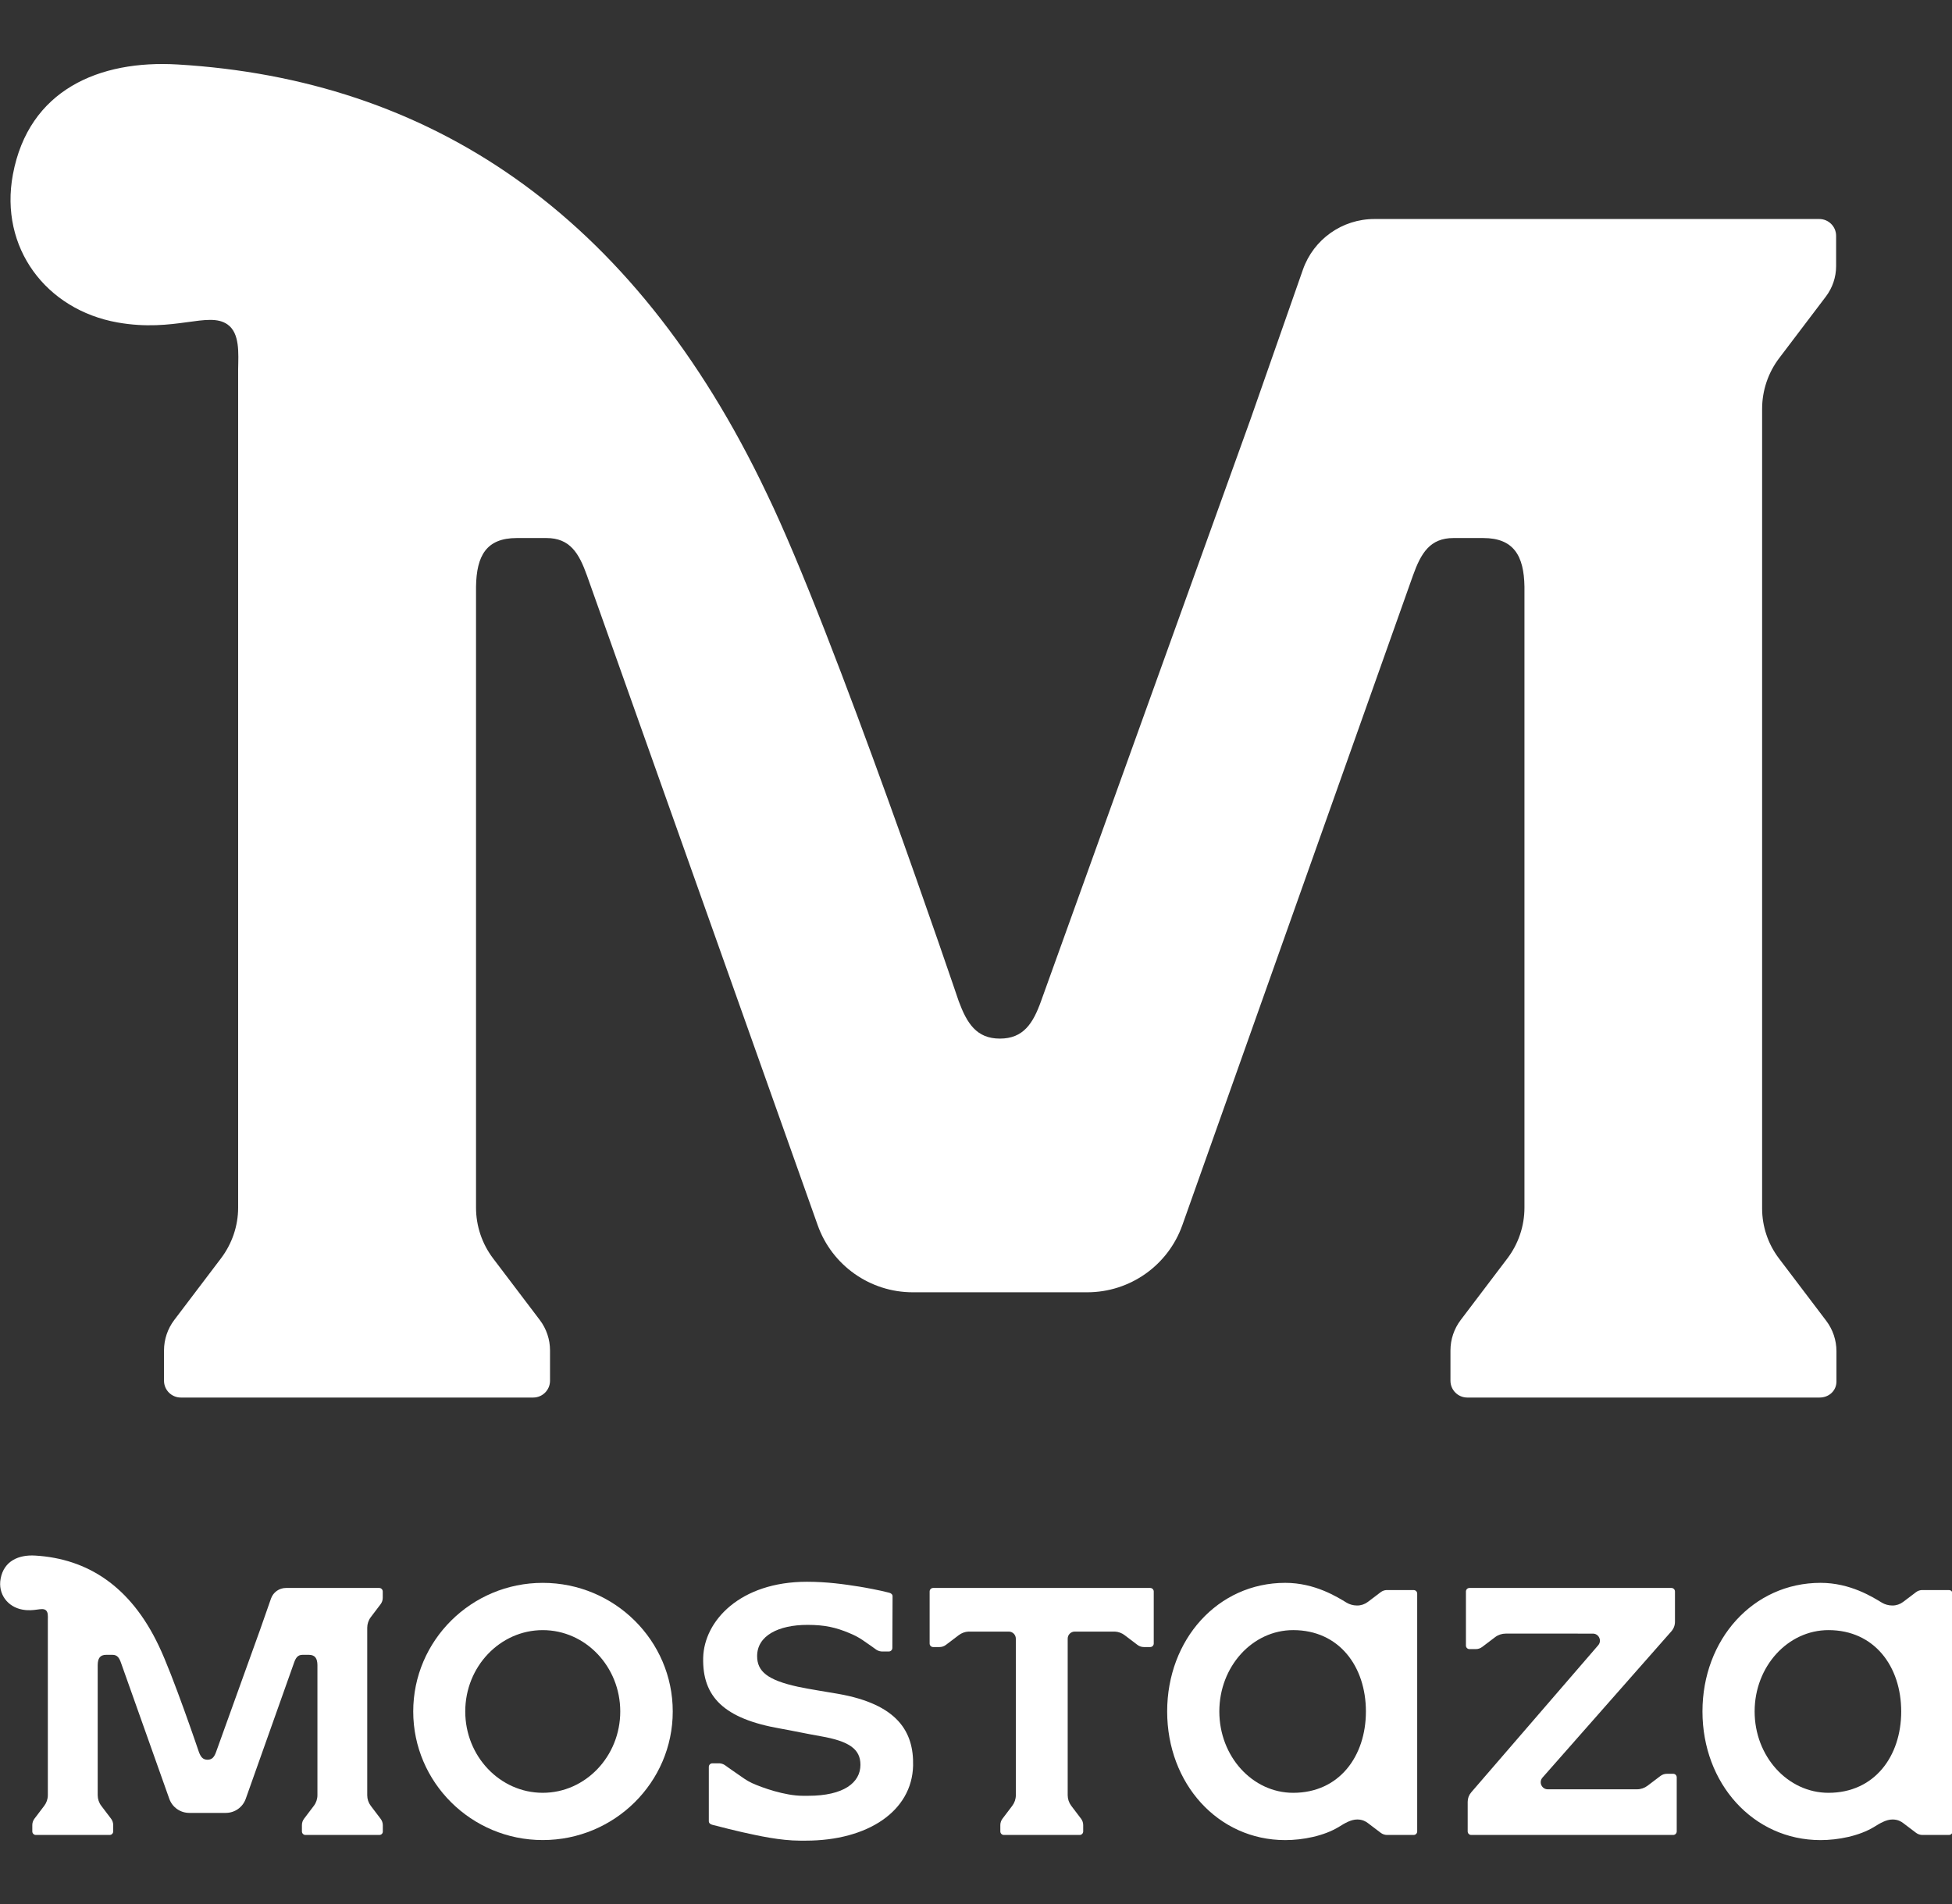
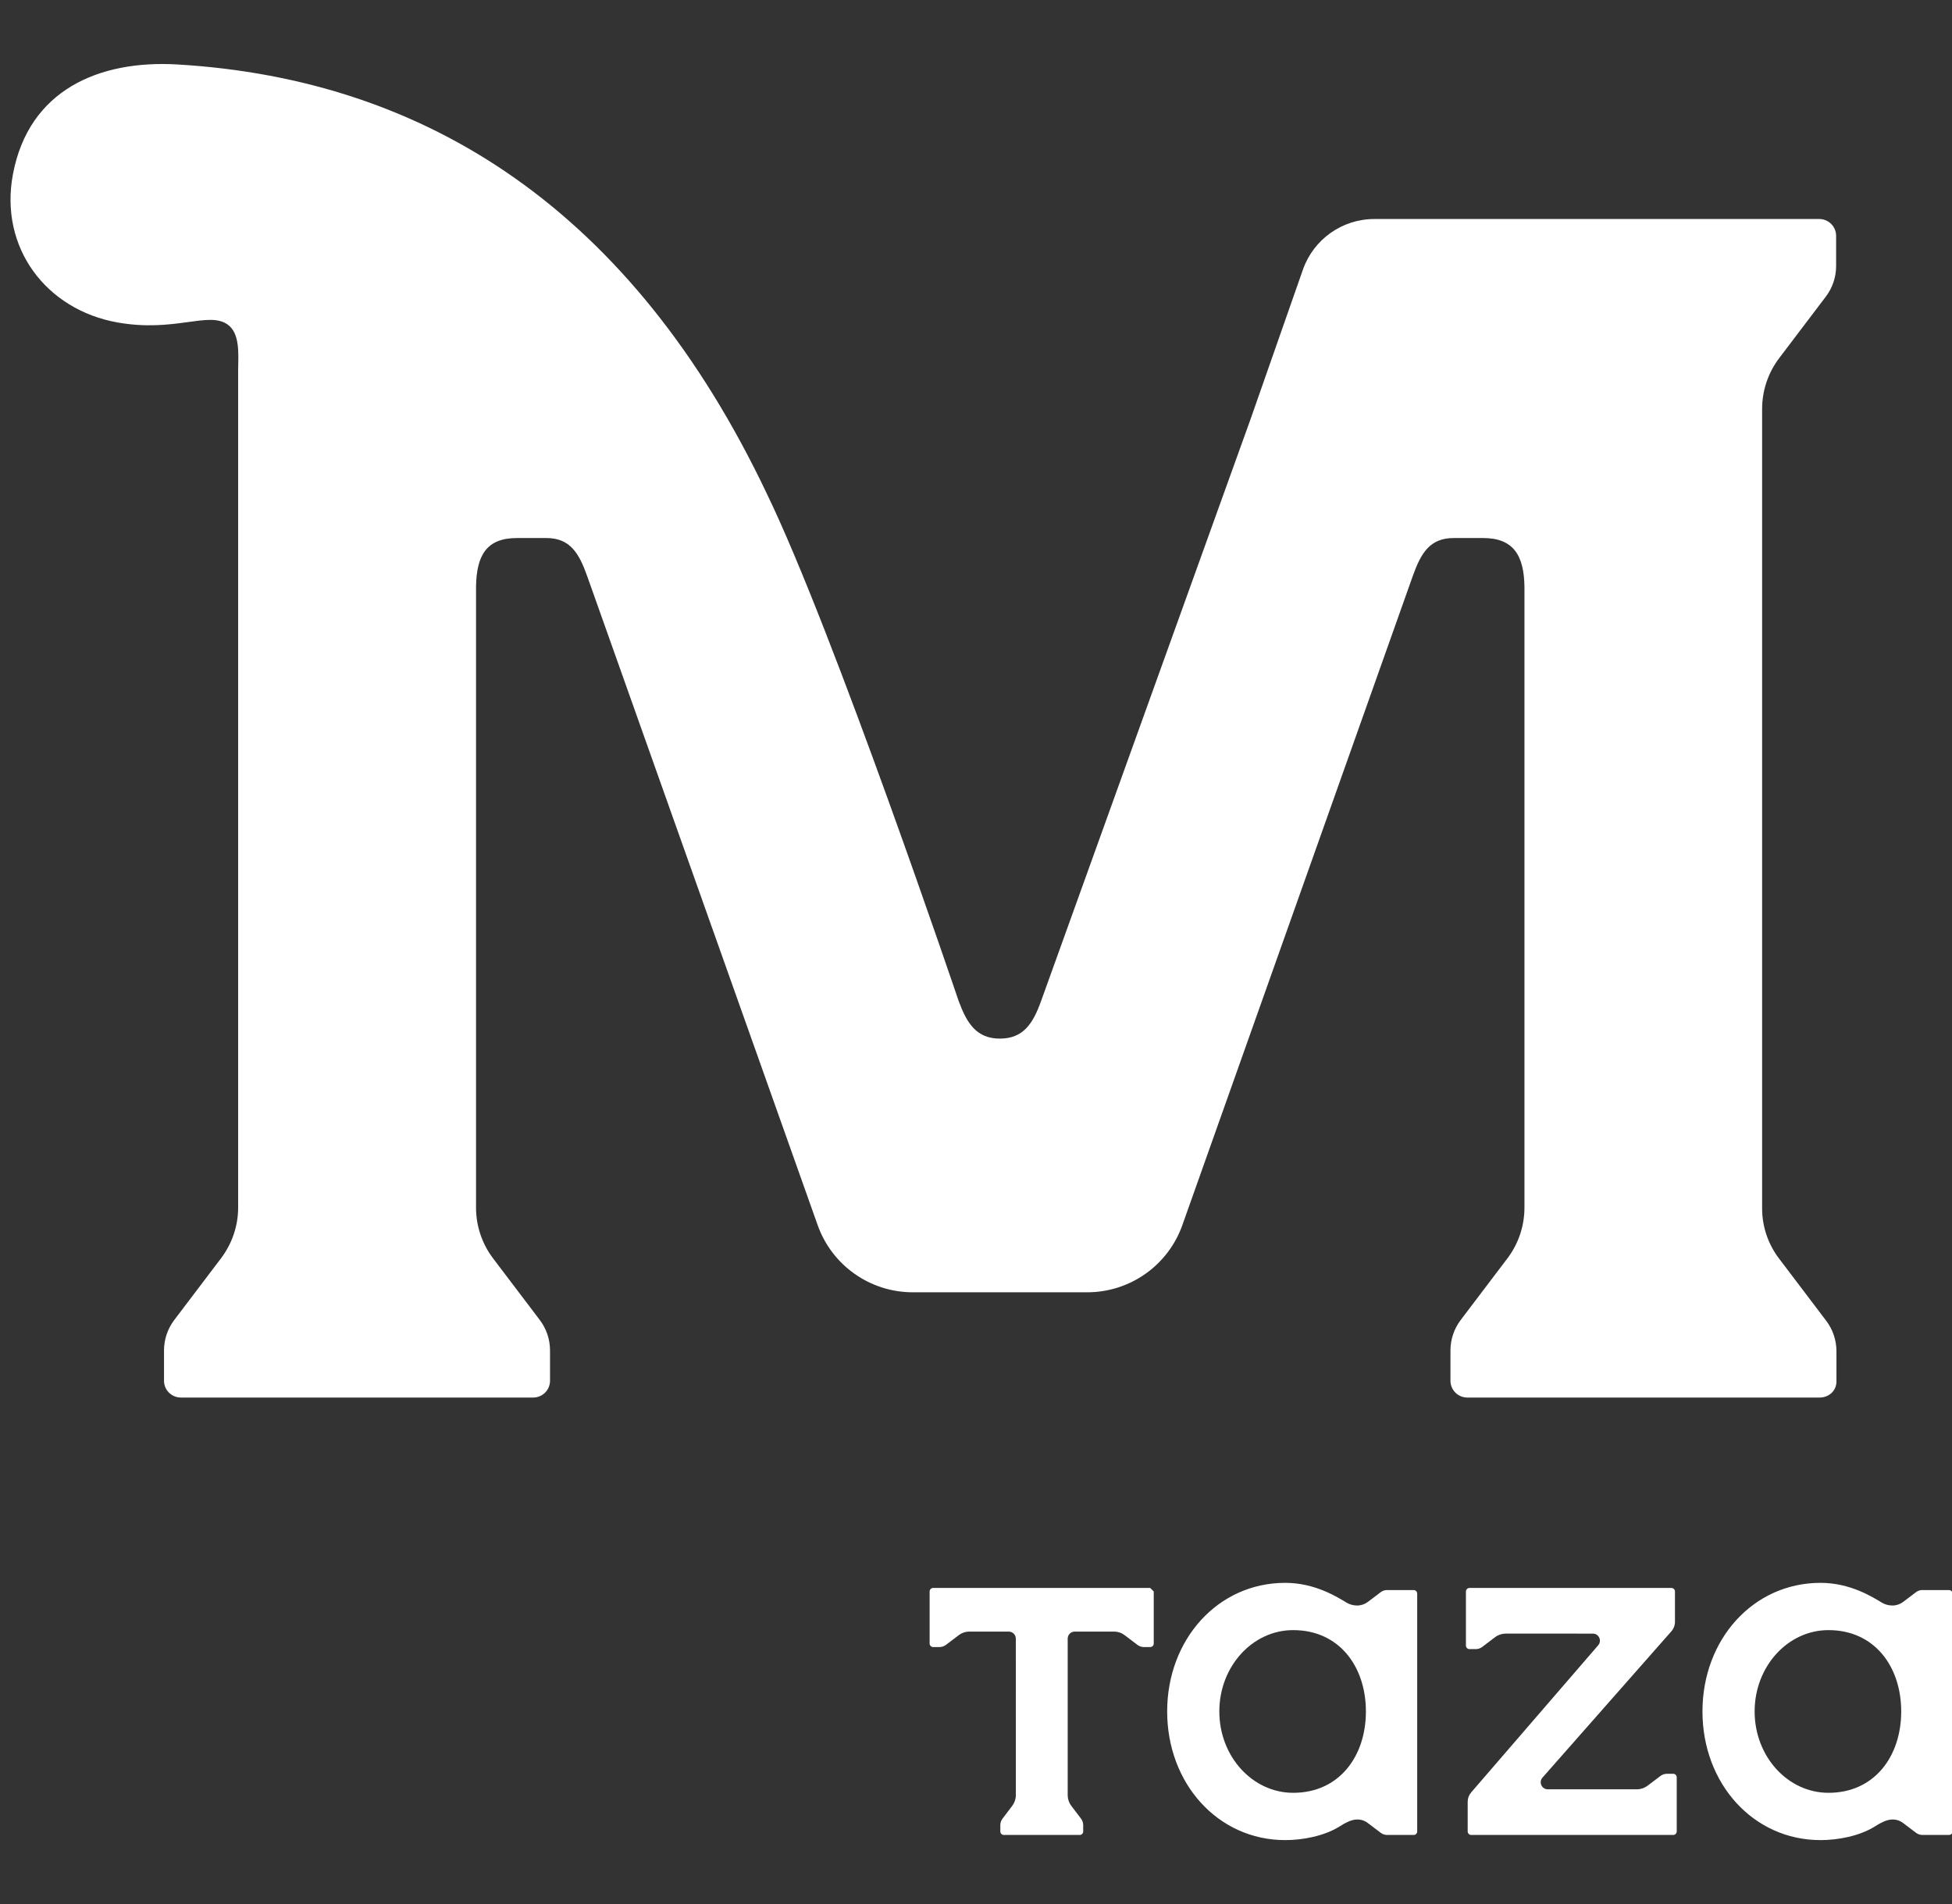
<svg xmlns="http://www.w3.org/2000/svg" width="100%" height="100%" viewBox="0 0 738 720" version="1.1" xml:space="preserve" style="fill-rule:evenodd;clip-rule:evenodd;stroke-linejoin:round;stroke-miterlimit:2;">
  <rect x="0" y="0" width="738" height="720" fill="#333333" stroke="none" />
  <g transform="matrix(1.191,0,0,1.191,-274.019,-283.019)">
    <g id="g10">
      <g>
        <g transform="matrix(1,0,0,1,595.201,820.239)">
-           <path d="M0,-78.424L-68.904,-78.424C-69.521,-78.424 -70.023,-77.919 -70.023,-77.302L-70.023,-60.781C-70.023,-60.163 -69.521,-59.662 -68.904,-59.662L-66.89,-59.662C-66.157,-59.662 -65.446,-59.901 -64.862,-60.343L-60.765,-63.449C-59.876,-64.123 -58.809,-64.51 -57.701,-64.572L-44.901,-64.572C-43.665,-64.572 -42.663,-63.57 -42.663,-62.334L-42.657,-12.638C-42.657,-11.418 -43.056,-10.232 -43.794,-9.259L-46.898,-5.161C-47.34,-4.578 -47.58,-3.867 -47.58,-3.134L-47.58,-1.12C-47.58,-0.501 -47.079,0 -46.461,0L-22.392,0C-21.774,0 -21.273,-0.501 -21.273,-1.12L-21.273,-3.134C-21.273,-3.867 -21.512,-4.578 -21.954,-5.161L-25.06,-9.259C-25.796,-10.231 -26.194,-11.414 -26.196,-12.633L-26.196,-62.334C-26.196,-63.57 -25.194,-64.572 -23.959,-64.572L-11.203,-64.572C-10.095,-64.51 -9.028,-64.123 -8.138,-63.449L-4.042,-60.343C-3.458,-59.901 -2.747,-59.662 -2.014,-59.662L0,-59.662C0.617,-59.662 1.12,-60.163 1.12,-60.781L1.12,-77.302C1.12,-77.919 0.617,-78.424 0,-78.424" style="fill:white;fill-rule:nonzero;" />
+           <path d="M0,-78.424L-68.904,-78.424C-69.521,-78.424 -70.023,-77.919 -70.023,-77.302L-70.023,-60.781C-70.023,-60.163 -69.521,-59.662 -68.904,-59.662L-66.89,-59.662C-66.157,-59.662 -65.446,-59.901 -64.862,-60.343L-60.765,-63.449C-59.876,-64.123 -58.809,-64.51 -57.701,-64.572L-44.901,-64.572C-43.665,-64.572 -42.663,-63.57 -42.663,-62.334L-42.657,-12.638C-42.657,-11.418 -43.056,-10.232 -43.794,-9.259L-46.898,-5.161C-47.34,-4.578 -47.58,-3.867 -47.58,-3.134L-47.58,-1.12C-47.58,-0.501 -47.079,0 -46.461,0L-22.392,0C-21.774,0 -21.273,-0.501 -21.273,-1.12L-21.273,-3.134C-21.273,-3.867 -21.512,-4.578 -21.954,-5.161L-25.06,-9.259C-25.796,-10.231 -26.194,-11.414 -26.196,-12.633L-26.196,-62.334C-26.196,-63.57 -25.194,-64.572 -23.959,-64.572L-11.203,-64.572C-10.095,-64.51 -9.028,-64.123 -8.138,-63.449L-4.042,-60.343C-3.458,-59.901 -2.747,-59.662 -2.014,-59.662L0,-59.662C0.617,-59.662 1.12,-60.163 1.12,-60.781L1.12,-77.302" style="fill:white;fill-rule:nonzero;" />
        </g>
        <g transform="matrix(1,0,0,1,402.369,821.859)">
-           <path d="M0,-81.663C-22.672,-81.663 -41.119,-63.345 -41.119,-40.83C-41.119,-18.316 -22.672,0 0,0C22.753,0 41.264,-18.316 41.264,-40.83C41.264,-63.345 22.753,-81.663 0,-81.663M0,-15.006C-13.566,-15.006 -24.603,-26.59 -24.603,-40.83C-24.603,-55.071 -13.566,-66.656 0,-66.656C13.565,-66.656 24.6,-55.071 24.6,-40.83C24.6,-26.59 13.565,-15.006 0,-15.006" style="fill:white;fill-rule:nonzero;" />
-         </g>
+           </g>
        <g transform="matrix(1,0,0,1,485.871,739.848)">
-           <path d="M0,82.196C19.641,82.196 33.724,72.845 34.058,58.367C34.305,47.714 29.231,38.894 10.197,35.573C7.663,35.13 0.665,34.027 -2.485,33.337C-12.128,31.226 -15.452,28.483 -15.452,23.605C-15.452,17.127 -8.716,13.689 0.538,13.689C6.135,13.689 9.566,14.531 13.738,16.259C15.648,17.051 16.717,17.647 17.979,18.48C19.262,19.326 22.412,21.59 22.412,21.59C23.02,21.988 23.754,22.181 24.5,22.139L26.35,22.139C26.972,22.139 27.476,21.635 27.476,21.013L27.543,4.603C27.543,3.998 27.052,3.633 26.467,3.478C23.558,2.7 18.582,1.796 17.063,1.555C12.051,0.759 6.653,0 0.361,0C-20.905,0 -32.305,12.447 -32.577,24.149C-32.862,36.491 -26.017,43.472 -8.166,46.593C-4.639,47.211 0.79,48.365 4.682,49.037C13.864,50.627 17.342,53.168 17.342,58.119C17.342,63.807 11.981,67.953 0.79,67.953L-0.994,67.953C-6.591,67.953 -13.924,65.365 -17.048,63.933C-18.927,63.07 -20.029,62.137 -21.29,61.304C-22.572,60.458 -25.723,58.195 -25.723,58.195C-26.332,57.796 -27.064,57.602 -27.81,57.643L-29.66,57.643C-30.283,57.643 -30.786,58.149 -30.786,58.77L-30.786,76.029C-30.786,76.633 -30.295,76.997 -29.71,77.154C-26.801,77.932 -21.76,79.155 -20.258,79.49C-15.059,80.651 -8.117,82.196 -1.826,82.196L0,82.196Z" style="fill:white;fill-rule:nonzero;" />
-         </g>
+           </g>
        <g transform="matrix(1,0,0,1,761.221,761.235)">
          <path d="M0,39.584L-2.014,39.584C-2.747,39.584 -3.458,39.823 -4.042,40.265L-8.139,43.371C-9.112,44.108 -10.298,44.508 -11.519,44.508L-39.813,44.508C-41.739,44.508 -42.766,42.24 -41.495,40.793L-0.583,-5.654C0.153,-6.489 0.56,-7.566 0.56,-8.681L0.56,-18.295C0.56,-18.913 0.059,-19.42 -0.56,-19.42L-64.68,-19.42C-65.298,-19.42 -65.799,-18.913 -65.799,-18.295L-65.799,-1.126C-65.799,-0.507 -65.298,-0.006 -64.68,-0.006L-62.666,-0.006C-61.934,-0.006 -61.223,-0.245 -60.639,-0.688L-56.542,-3.794C-55.569,-4.531 -54.382,-4.93 -53.162,-4.93L-25.505,-4.925C-23.584,-4.925 -22.556,-2.665 -23.818,-1.217L-64.127,45.481C-64.845,46.313 -65.24,47.375 -65.24,48.474L-65.24,57.884C-65.24,58.501 -64.739,59.004 -64.121,59.004L0,59.004C0.617,59.004 1.118,58.492 1.118,57.873L1.118,40.704C1.118,40.085 0.617,39.584 0,39.584" style="fill:white;fill-rule:nonzero;" />
        </g>
        <g transform="matrix(1,0,0,1,678.835,819.58)">
          <path d="M0,-77.095L-8.698,-77.095C-9.334,-77.042 -9.944,-76.822 -10.455,-76.435L-14.553,-73.33C-15.524,-72.593 -16.711,-72.194 -17.933,-72.194L-18.05,-72.194L-18.05,-72.196C-19.214,-72.196 -20.419,-72.571 -21.259,-73.076C-24.249,-74.878 -31.319,-79.388 -40.768,-79.388C-62.17,-79.388 -78.252,-61.399 -78.252,-38.551C-78.252,-15.703 -62.17,2.293 -40.768,2.293C-35.27,2.293 -28.477,1.021 -23.62,-1.984C-21.924,-3.035 -19.931,-4.254 -17.915,-4.254C-16.23,-4.254 -15.16,-3.594 -14.553,-3.128L-10.455,-0.023C-9.878,0.416 -9.172,0.654 -8.447,0.659L0,0.659C0.619,0.659 1.118,0.156 1.118,-0.461L1.118,-75.975C1.118,-76.594 0.619,-77.095 0,-77.095M-38.245,-12.723C-51.195,-12.723 -61.694,-24.287 -61.694,-38.552C-61.694,-52.817 -51.195,-64.38 -38.245,-64.38C-23.655,-64.38 -15.163,-52.817 -15.163,-38.552C-15.163,-24.287 -23.674,-12.723 -38.245,-12.723" style="fill:white;fill-rule:nonzero;" />
        </g>
        <g transform="matrix(1,0,0,1,848.762,819.58)">
          <path d="M0,-77.095L-8.698,-77.095C-9.334,-77.042 -9.944,-76.822 -10.455,-76.435L-14.553,-73.33C-15.524,-72.593 -16.711,-72.194 -17.933,-72.194L-18.05,-72.194L-18.05,-72.196C-19.214,-72.196 -20.419,-72.571 -21.259,-73.076C-24.249,-74.878 -31.319,-79.388 -40.768,-79.388C-62.17,-79.388 -78.252,-61.399 -78.252,-38.551C-78.252,-15.703 -62.17,2.293 -40.768,2.293C-35.27,2.293 -28.477,1.021 -23.62,-1.984C-21.925,-3.035 -19.931,-4.254 -17.915,-4.254C-16.23,-4.254 -15.16,-3.594 -14.553,-3.128L-10.455,-0.023C-9.876,0.416 -9.172,0.654 -8.447,0.659L0,0.659C0.619,0.659 1.12,0.156 1.12,-0.461L1.12,-75.975C1.12,-76.594 0.619,-77.095 0,-77.095M-38.245,-12.723C-51.195,-12.723 -61.693,-24.287 -61.693,-38.552C-61.693,-52.817 -51.195,-64.38 -38.245,-64.38C-23.655,-64.38 -15.163,-52.817 -15.163,-38.552C-15.163,-24.287 -23.674,-12.723 -38.245,-12.723" style="fill:white;fill-rule:nonzero;" />
        </g>
        <g transform="matrix(1,0,0,1,347.771,740.48)">
-           <path d="M0,70.499C-0.726,69.541 -1.119,68.372 -1.119,67.171L-1.119,13.973C-1.119,12.752 -0.719,11.565 0.018,10.592L3.123,6.496C3.565,5.912 3.804,5.201 3.804,4.468L3.804,2.454C3.804,1.837 3.304,1.336 2.685,1.336L-26.916,1.336C-29.057,1.336 -30.962,2.686 -31.67,4.706C-32.829,8.012 -34.513,12.821 -35.157,14.666L-49.09,53.373C-49.624,54.868 -50.269,55.873 -51.831,55.873C-53.392,55.873 -54.027,54.846 -54.573,53.373C-54.573,53.373 -62.868,28.836 -67.338,19.606C-76.277,0.794 -89.911,-7.959 -106.533,-8.949C-111.746,-9.259 -116.441,-7.264 -117.495,-1.63C-118.407,3.255 -115.275,7.376 -110.535,8.219C-106.722,8.897 -104.492,7.455 -103.215,8.352C-102.387,8.933 -102.491,10.275 -102.51,11.332L-102.51,67.121C-102.51,68.342 -102.916,69.528 -103.654,70.5L-106.76,74.598C-107.202,75.182 -107.441,75.893 -107.441,76.626L-107.441,78.638C-107.441,79.257 -106.94,79.758 -106.322,79.758L-82.878,79.758C-82.261,79.758 -81.76,79.257 -81.76,78.638L-81.76,76.623C-81.76,75.892 -81.999,75.18 -82.441,74.598L-85.546,70.5C-86.284,69.528 -86.682,68.34 -86.682,67.12L-86.682,25.799C-86.65,23.743 -86,22.563 -83.968,22.563L-82.002,22.563C-80.432,22.563 -79.834,23.568 -79.3,25.063L-63.952,68.288C-63.001,70.966 -60.468,72.754 -57.625,72.754L-46.018,72.754C-43.176,72.754 -40.642,70.965 -39.691,68.287L-24.349,25.063C-23.815,23.568 -23.219,22.563 -21.647,22.563L-19.676,22.563C-17.645,22.563 -16.964,23.743 -16.93,25.799L-16.93,67.12C-16.93,68.34 -17.33,69.528 -18.066,70.5L-21.172,74.598C-21.614,75.181 -21.854,75.894 -21.854,76.627L-21.854,78.638C-21.854,79.257 -21.352,79.758 -20.734,79.758L2.707,79.758C3.325,79.758 3.826,79.308 3.826,78.69L3.826,76.676C3.826,75.944 3.587,75.233 3.146,74.65L0,70.499Z" style="fill:white;fill-rule:nonzero;" />
-         </g>
+           </g>
        <g transform="matrix(1,0,0,1,794.782,300.804)">
          <path d="M0,336.373C-3.463,331.804 -5.338,326.227 -5.338,320.494L-5.338,66.664C-5.338,60.839 -3.433,55.174 0.086,50.533L14.902,30.987C17.011,28.203 18.153,24.807 18.153,21.315L18.153,11.704C18.153,8.755 15.763,6.365 12.814,6.365L-128.43,6.365C-138.641,6.365 -147.734,12.809 -151.109,22.446C-156.638,38.227 -164.673,61.166 -167.749,69.967L-234.224,254.658C-236.774,261.794 -239.854,266.588 -247.305,266.588C-254.757,266.588 -257.784,261.689 -260.387,254.658C-260.387,254.658 -299.968,137.579 -321.295,93.543C-363.948,3.787 -429.001,-37.983 -508.309,-42.701C-533.18,-44.18 -555.589,-34.668 -560.613,-7.782C-564.97,15.524 -550.019,35.19 -527.405,39.209C-509.211,42.446 -498.573,35.566 -492.483,39.843C-488.53,42.621 -489.028,49.021 -489.112,54.061L-489.112,320.256C-489.112,326.079 -491.056,331.739 -494.572,336.379L-509.393,355.935C-511.501,358.717 -512.643,362.112 -512.643,365.603L-512.643,375.211C-512.643,378.16 -510.251,380.553 -507.304,380.553L-395.445,380.553C-392.496,380.553 -390.106,378.16 -390.106,375.211L-390.106,365.593C-390.106,362.103 -391.246,358.71 -393.355,355.929L-408.174,336.379C-411.693,331.739 -413.596,326.076 -413.596,320.251L-413.596,123.091C-413.441,113.283 -410.338,107.655 -400.644,107.655L-391.265,107.655C-383.771,107.655 -380.92,112.45 -378.371,119.581L-305.143,325.819C-300.605,338.599 -288.512,347.138 -274.952,347.136L-219.57,347.135C-206.008,347.135 -193.917,338.595 -189.38,325.814L-116.183,119.581C-113.632,112.45 -110.781,107.655 -103.288,107.655L-93.883,107.655C-84.189,107.655 -80.938,113.283 -80.781,123.091L-80.781,320.251C-80.781,326.075 -82.684,331.74 -86.203,336.383L-101.016,355.929C-103.128,358.714 -104.271,362.114 -104.271,365.61L-104.271,375.211C-104.271,378.161 -101.879,380.553 -98.931,380.553L12.921,380.553C15.867,380.553 18.259,378.405 18.259,375.455L18.259,365.847C18.259,362.355 17.118,358.96 15.009,356.177L0,336.373Z" style="fill:white;fill-rule:nonzero;" />
        </g>
      </g>
    </g>
  </g>
</svg>